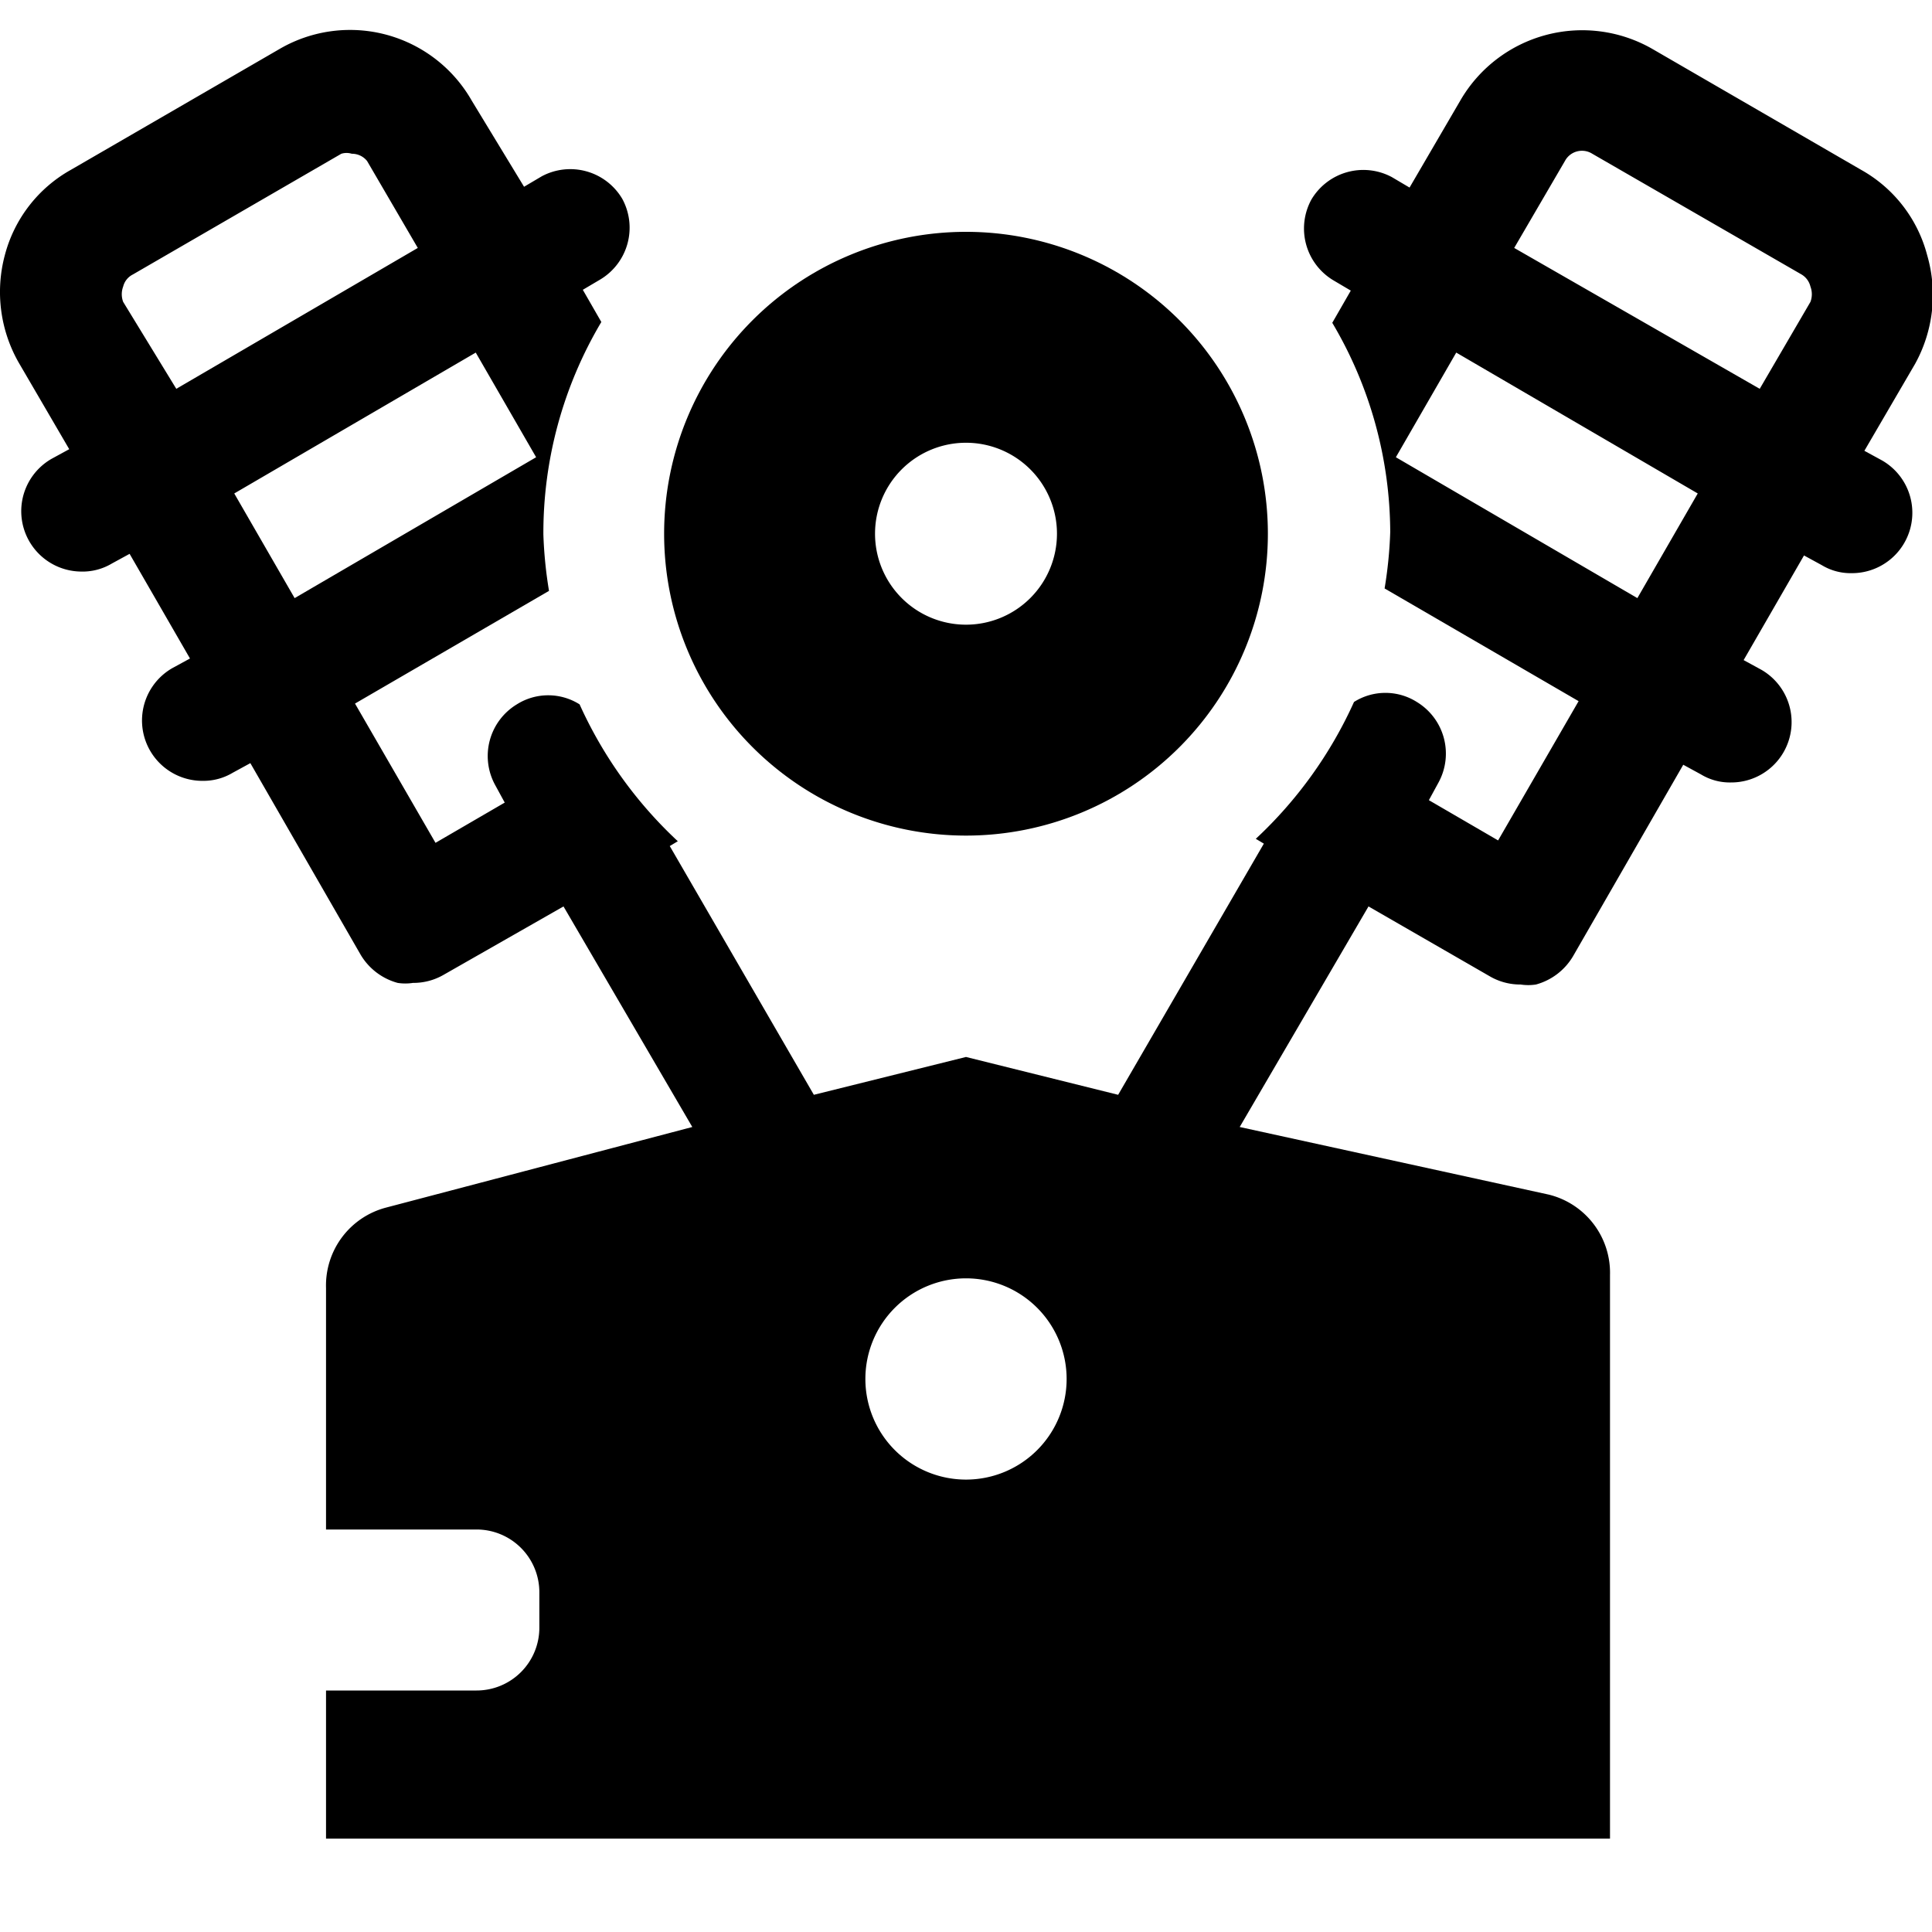
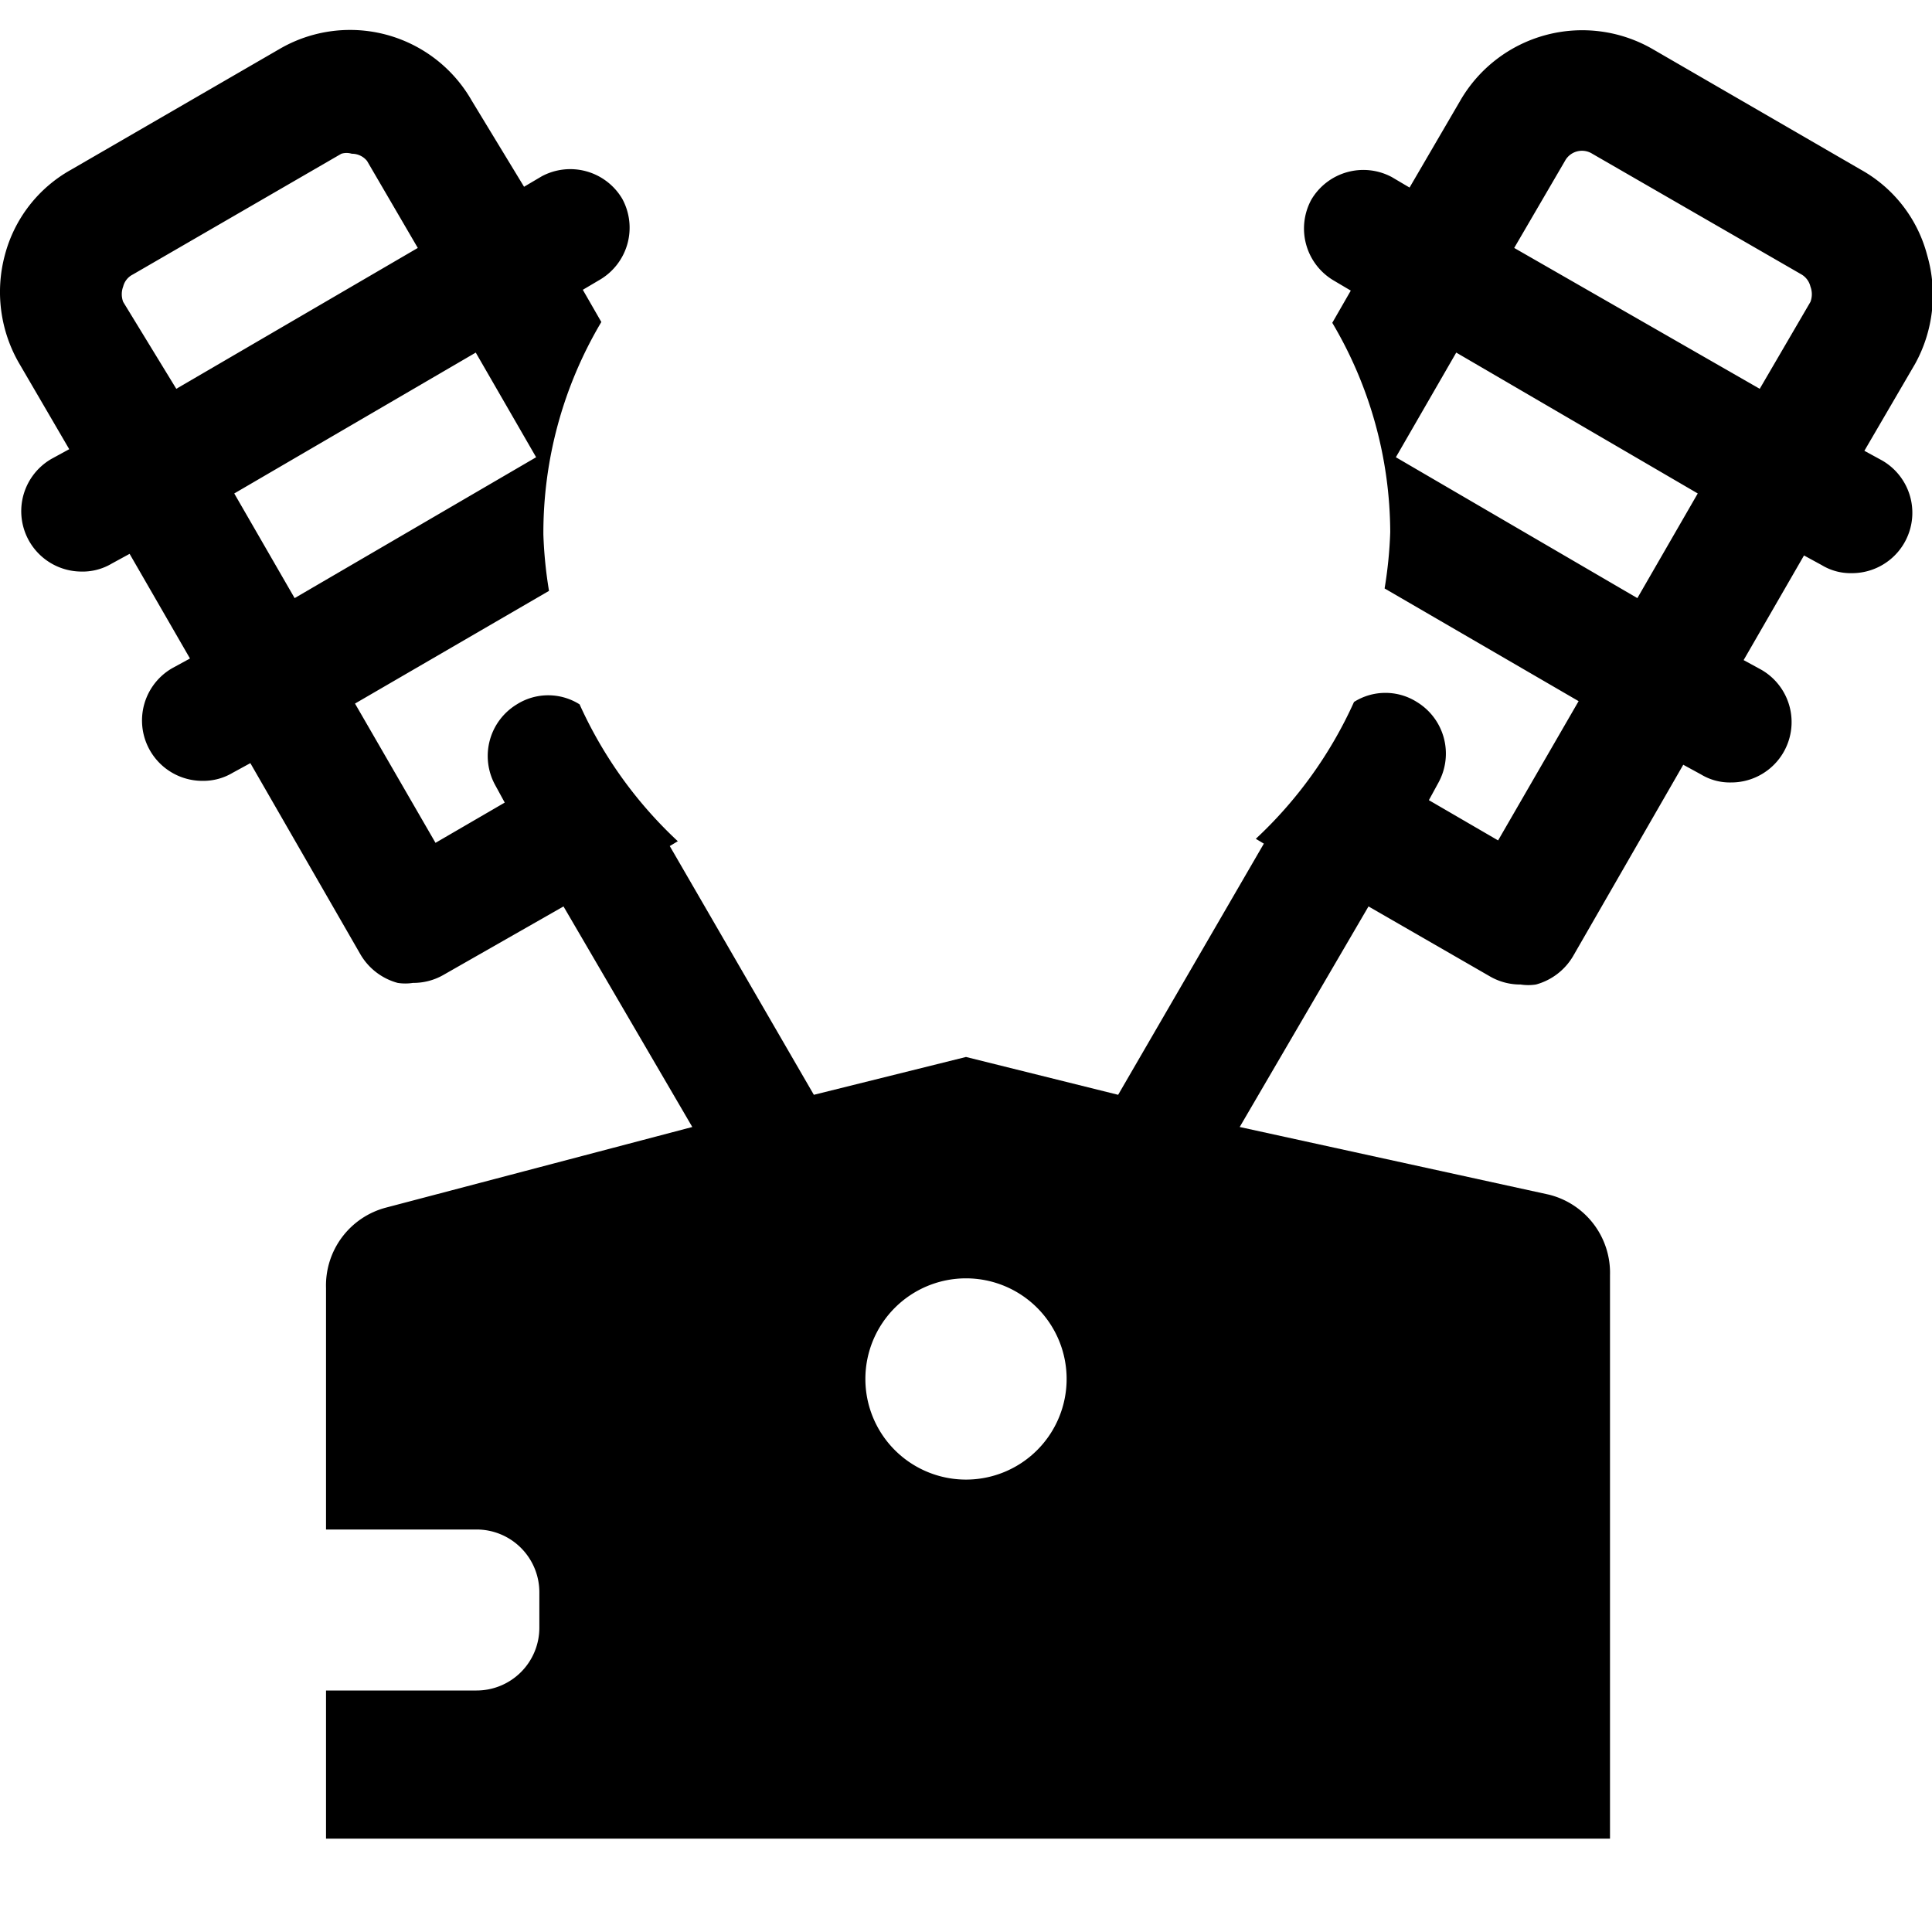
<svg xmlns="http://www.w3.org/2000/svg" viewBox="0 0 24 24">
  <g>
    <path d="M23.94 3.17a1.71 1.71 0 0 0 -0.82 -1.06L20.53 0.61a1.75 1.75 0 0 0 -2.39 0.64l-0.63 1.08 -0.22 -0.13a0.75 0.75 0 0 0 -1 0.28 0.75 0.75 0 0 0 0.27 1l0.22 0.13 -0.23 0.4a5.13 5.13 0 0 1 0.72 2.6 5.35 5.35 0 0 1 -0.07 0.7l2.41 1.4 -1 1.73 -0.86 -0.5 0.12 -0.22a0.75 0.75 0 0 0 -0.27 -1 0.73 0.73 0 0 0 -0.78 0 5.3 5.3 0 0 1 -1.22 1.7l0.1 0.06 -1.81 3.12 -1.89 -0.47 -1.89 0.47 -1.79 -3.09 0.1 -0.06a5.3 5.3 0 0 1 -1.22 -1.7 0.73 0.73 0 0 0 -0.78 0 0.75 0.75 0 0 0 -0.27 1l0.12 0.22 -0.86 0.5 -1 -1.73 2.41 -1.4a5.35 5.35 0 0 1 -0.07 -0.7A5.13 5.13 0 0 1 7.47 4l-0.23 -0.4 0.22 -0.13a0.75 0.75 0 0 0 0.27 -1 0.75 0.75 0 0 0 -1 -0.28l-0.22 0.13 -0.65 -1.07A1.74 1.74 0 0 0 3.47 0.61L0.88 2.11a1.71 1.71 0 0 0 -0.82 1.06A1.77 1.77 0 0 0 0.23 4.5l0.63 1.08 -0.22 0.12A0.75 0.75 0 0 0 1 7.1a0.71 0.71 0 0 0 0.39 -0.1l0.22 -0.12 0.75 1.3 -0.22 0.12a0.75 0.75 0 0 0 0.38 1.4 0.71 0.71 0 0 0 0.37 -0.1l0.22 -0.12 1.37 2.38a0.77 0.77 0 0 0 0.46 0.35 0.62 0.62 0 0 0 0.19 0 0.75 0.75 0 0 0 0.38 -0.1L7 11.26 8.6 14l-3.8 1a1 1 0 0 0 -0.75 1v3h1.87a0.78 0.78 0 0 1 0.78 0.78v0.44a0.78 0.78 0 0 1 -0.78 0.78H4.05v1.84H20v-7a1 1 0 0 0 -0.76 -1L15.4 14l1.6 -2.74 1.51 0.87a0.75 0.75 0 0 0 0.38 0.1 0.62 0.62 0 0 0 0.19 0 0.77 0.77 0 0 0 0.46 -0.35l1.37 -2.38 0.22 0.12a0.69 0.69 0 0 0 0.37 0.1 0.75 0.75 0 0 0 0.38 -1.4l-0.22 -0.12 0.75 -1.3 0.22 0.12a0.69 0.69 0 0 0 0.37 0.1 0.75 0.75 0 0 0 0.38 -1.4l-0.22 -0.12 0.63 -1.08a1.77 1.77 0 0 0 0.15 -1.35Zm-22.41 0.58a0.27 0.27 0 0 1 0 -0.19 0.23 0.23 0 0 1 0.12 -0.15l2.59 -1.5a0.22 0.22 0 0 1 0.13 0 0.24 0.24 0 0 1 0.19 0.09l0.63 1.08 -3 1.75Zm1.38 2.38 3 -1.75 0.75 1.3 -3 1.75ZM12 18.38a1.25 1.25 0 1 1 1.25 -1.25A1.25 1.25 0 0 1 12 18.38Zm8.34 -10.95 -3 -1.75 0.75 -1.3 3 1.75Zm-1.53 -4.35L19.44 2a0.24 0.24 0 0 1 0.34 -0.09l2.6 1.5a0.24 0.24 0 0 1 0.11 0.15 0.27 0.27 0 0 1 0 0.19l-0.63 1.08Z" fill="#000000" stroke-width="1" />
-     <path d="M8.25 6.63A3.75 3.75 0 1 0 12 2.88a3.75 3.75 0 0 0 -3.75 3.75ZM12 5.5a1.13 1.13 0 1 1 -1.13 1.13A1.13 1.13 0 0 1 12 5.5Z" fill="#000000" stroke-width="1" />
  </g>
</svg>